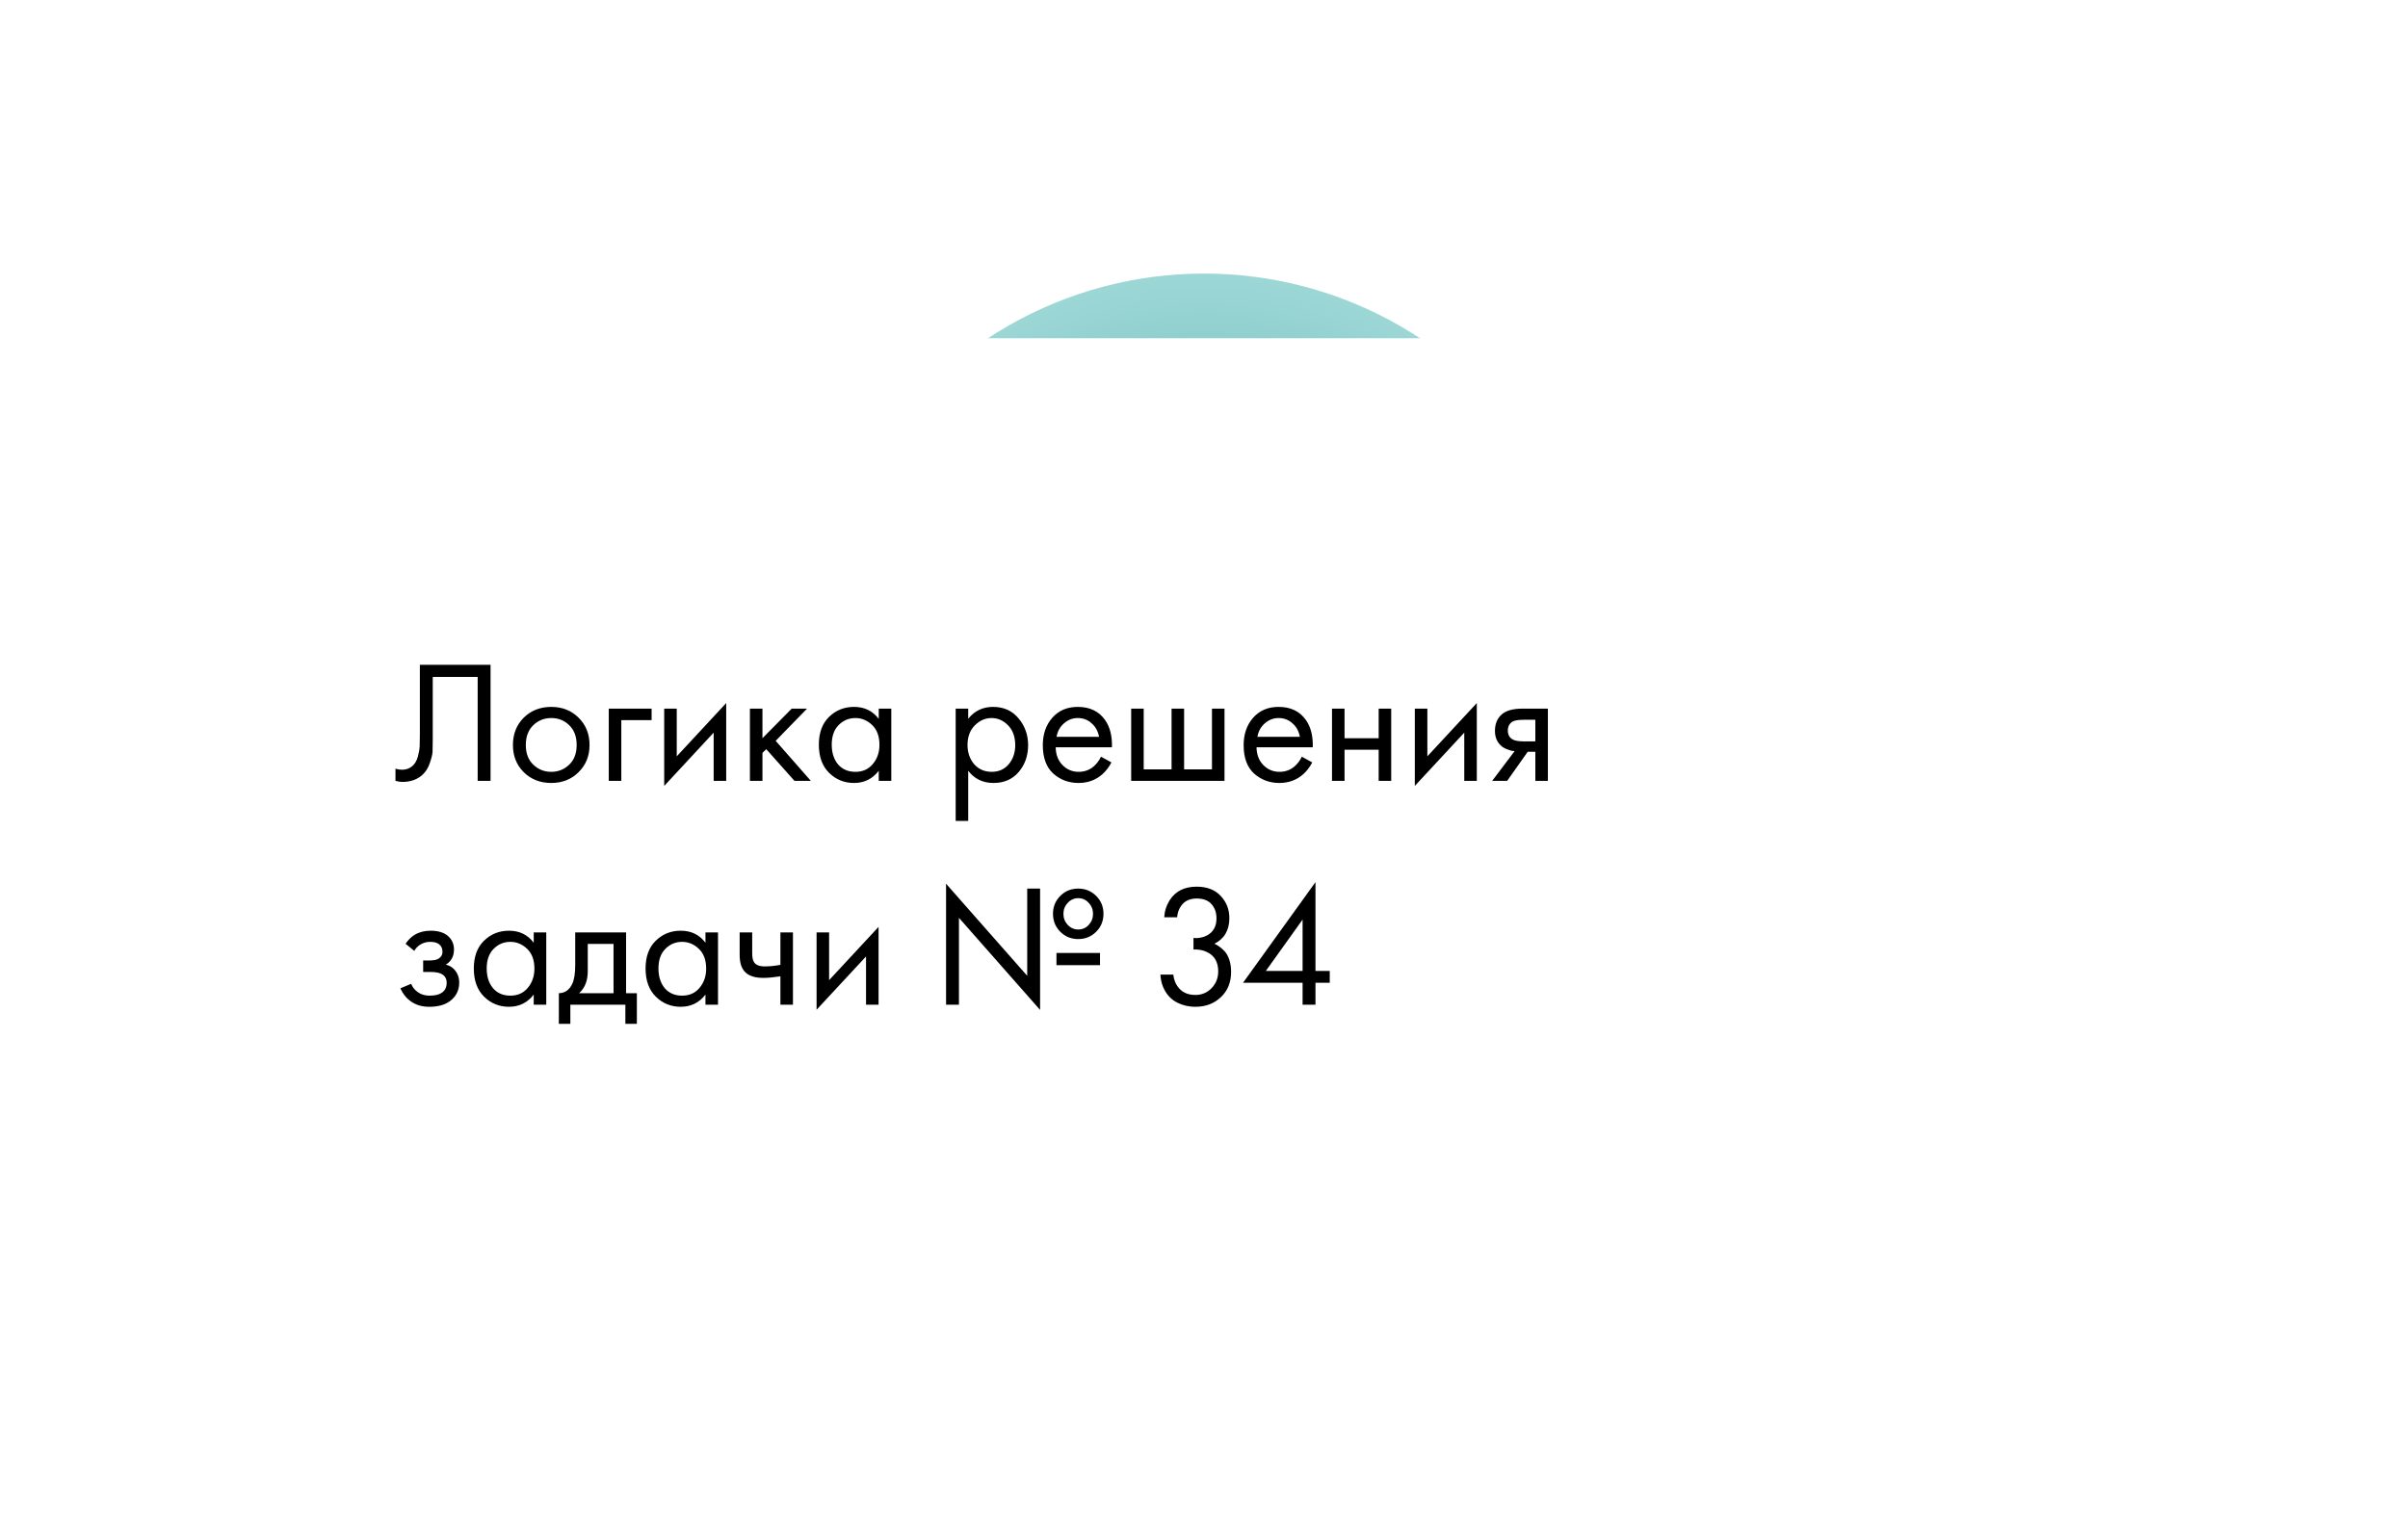
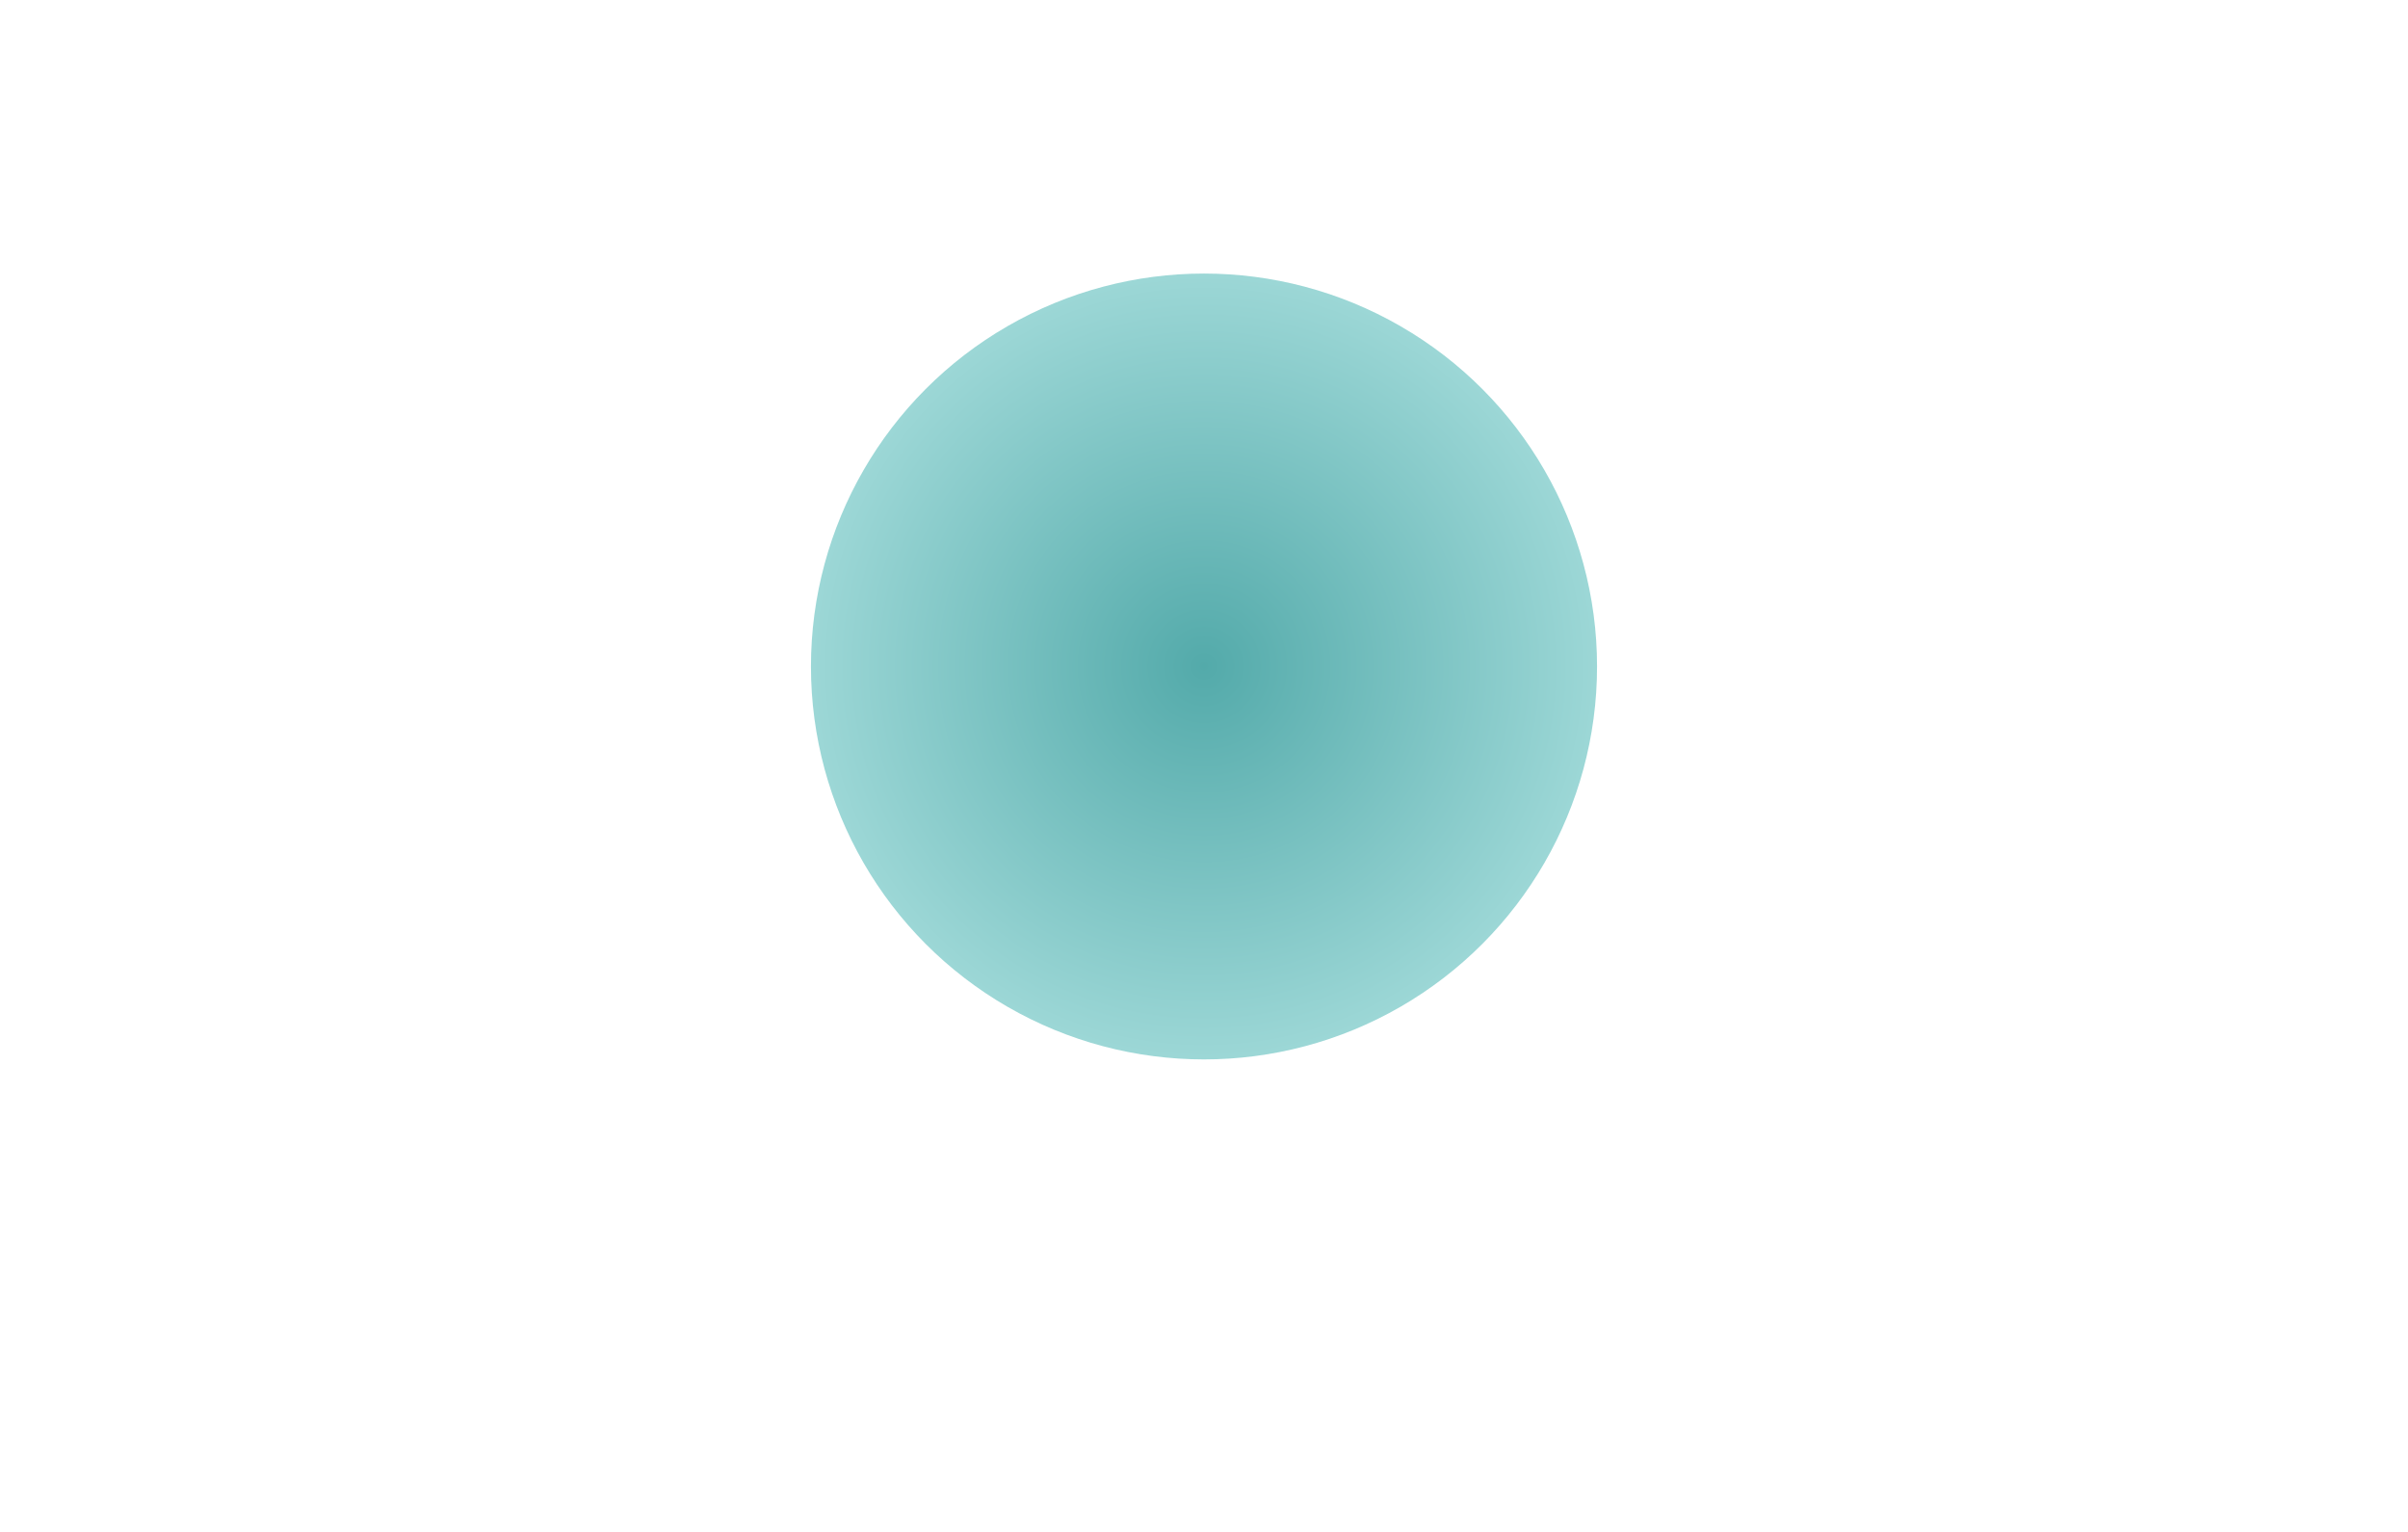
<svg xmlns="http://www.w3.org/2000/svg" width="484" height="308" viewBox="0 0 484 308" fill="none">
  <g filter="url(#filter0_f)">
    <circle cx="242" cy="134" r="79" fill="url(#paint0_radial)" />
  </g>
  <g filter="url(#filter1_d)">
-     <rect x="20" y="58" width="444" height="220" rx="20" fill="white" />
-   </g>
-   <path d="M84.39 133.655H98.6V157H96.01V136.105H86.98V148.635C86.98 149.732 86.968 150.56 86.945 151.12C86.922 151.657 86.735 152.427 86.385 153.43C86.058 154.41 85.557 155.203 84.88 155.81C83.83 156.743 82.5 157.21 80.89 157.21C80.517 157.21 80.05 157.14 79.49 157V154.55C79.957 154.69 80.388 154.76 80.785 154.76C81.695 154.76 82.453 154.457 83.06 153.85C83.48 153.43 83.795 152.835 84.005 152.065C84.215 151.272 84.332 150.607 84.355 150.07C84.378 149.533 84.39 148.705 84.39 147.585V133.655ZM116.292 155.25C114.845 156.697 113.014 157.42 110.797 157.42C108.58 157.42 106.737 156.697 105.267 155.25C103.82 153.803 103.097 151.983 103.097 149.79C103.097 147.573 103.82 145.742 105.267 144.295C106.737 142.848 108.58 142.125 110.797 142.125C113.014 142.125 114.845 142.848 116.292 144.295C117.762 145.742 118.497 147.573 118.497 149.79C118.497 151.983 117.762 153.803 116.292 155.25ZM114.402 145.8C113.422 144.843 112.22 144.365 110.797 144.365C109.374 144.365 108.16 144.855 107.157 145.835C106.177 146.792 105.687 148.11 105.687 149.79C105.687 151.47 106.189 152.788 107.192 153.745C108.195 154.702 109.397 155.18 110.797 155.18C112.197 155.18 113.399 154.702 114.402 153.745C115.405 152.788 115.907 151.47 115.907 149.79C115.907 148.087 115.405 146.757 114.402 145.8ZM122.361 157V142.475H130.971V144.785H124.881V157H122.361ZM133.504 142.475H136.024V152.065L145.964 141.355V157H143.444V147.305L133.504 158.015V142.475ZM150.731 142.475H153.251V148.425L159.131 142.475H162.211L155.911 148.95L162.981 157H159.691L154.021 150.63L153.251 151.365V157H150.731V142.475ZM176.626 144.54V142.475H179.146V157H176.626V154.97C175.366 156.603 173.71 157.42 171.656 157.42C169.696 157.42 168.028 156.743 166.651 155.39C165.275 154.037 164.586 152.147 164.586 149.72C164.586 147.34 165.263 145.485 166.616 144.155C167.993 142.802 169.673 142.125 171.656 142.125C173.756 142.125 175.413 142.93 176.626 144.54ZM171.936 144.365C170.606 144.365 169.475 144.843 168.541 145.8C167.631 146.733 167.176 148.04 167.176 149.72C167.176 151.33 167.596 152.648 168.436 153.675C169.3 154.678 170.466 155.18 171.936 155.18C173.406 155.18 174.573 154.655 175.436 153.605C176.323 152.555 176.766 151.272 176.766 149.755C176.766 148.028 176.276 146.698 175.296 145.765C174.316 144.832 173.196 144.365 171.936 144.365ZM194.608 154.97V165.05H192.088V142.475H194.608V144.505C195.891 142.918 197.548 142.125 199.578 142.125C201.748 142.125 203.463 142.895 204.723 144.435C206.006 145.952 206.648 147.748 206.648 149.825C206.648 151.925 206.018 153.722 204.758 155.215C203.498 156.685 201.806 157.42 199.683 157.42C197.56 157.42 195.868 156.603 194.608 154.97ZM199.333 155.18C200.756 155.18 201.9 154.667 202.763 153.64C203.626 152.59 204.058 151.318 204.058 149.825C204.058 148.145 203.58 146.815 202.623 145.835C201.666 144.855 200.558 144.365 199.298 144.365C198.038 144.365 196.918 144.855 195.938 145.835C194.958 146.815 194.468 148.133 194.468 149.79C194.468 151.307 194.911 152.59 195.798 153.64C196.708 154.667 197.886 155.18 199.333 155.18ZM221.291 152.135L223.391 153.29C222.901 154.223 222.306 155.005 221.606 155.635C220.276 156.825 218.666 157.42 216.776 157.42C214.816 157.42 213.124 156.79 211.701 155.53C210.301 154.247 209.601 152.345 209.601 149.825C209.601 147.608 210.231 145.777 211.491 144.33C212.774 142.86 214.489 142.125 216.636 142.125C219.063 142.125 220.894 143.012 222.131 144.785C223.111 146.185 223.566 148.005 223.496 150.245H212.191C212.214 151.715 212.669 152.905 213.556 153.815C214.443 154.725 215.528 155.18 216.811 155.18C217.954 155.18 218.946 154.83 219.786 154.13C220.439 153.57 220.941 152.905 221.291 152.135ZM212.366 148.145H220.906C220.696 147.002 220.194 146.092 219.401 145.415C218.631 144.715 217.709 144.365 216.636 144.365C215.586 144.365 214.653 144.727 213.836 145.45C213.043 146.15 212.553 147.048 212.366 148.145ZM227.361 157V142.475H229.881V154.69H235.481V142.475H238.001V154.69H243.601V142.475H246.121V157H227.361ZM261.657 152.135L263.757 153.29C263.267 154.223 262.672 155.005 261.972 155.635C260.642 156.825 259.032 157.42 257.142 157.42C255.182 157.42 253.49 156.79 252.067 155.53C250.667 154.247 249.967 152.345 249.967 149.825C249.967 147.608 250.597 145.777 251.857 144.33C253.14 142.86 254.855 142.125 257.002 142.125C259.429 142.125 261.26 143.012 262.497 144.785C263.477 146.185 263.932 148.005 263.862 150.245H252.557C252.58 151.715 253.035 152.905 253.922 153.815C254.809 154.725 255.894 155.18 257.177 155.18C258.32 155.18 259.312 154.83 260.152 154.13C260.805 153.57 261.307 152.905 261.657 152.135ZM252.732 148.145H261.272C261.062 147.002 260.56 146.092 259.767 145.415C258.997 144.715 258.075 144.365 257.002 144.365C255.952 144.365 255.019 144.727 254.202 145.45C253.409 146.15 252.919 147.048 252.732 148.145ZM267.728 157V142.475H270.248V148.425H277.108V142.475H279.628V157H277.108V150.735H270.248V157H267.728ZM284.373 142.475H286.893V152.065L296.833 141.355V157H294.313V147.305L284.373 158.015V142.475ZM299.92 157L304.435 151.015C304.295 151.015 304.096 150.992 303.84 150.945C303.606 150.898 303.256 150.782 302.79 150.595C302.323 150.408 301.938 150.163 301.635 149.86C300.865 149.137 300.48 148.168 300.48 146.955C300.48 145.578 300.911 144.493 301.775 143.7C302.638 142.883 304.061 142.475 306.045 142.475H311.12V157H308.6V151.155H307.06L302.93 157H299.92ZM308.6 149.055V144.715H306.255C305.158 144.715 304.4 144.843 303.98 145.1C303.373 145.497 303.07 146.092 303.07 146.885C303.07 147.678 303.373 148.262 303.98 148.635C304.423 148.915 305.17 149.055 306.22 149.055H308.6ZM83.27 191.185L81.52 189.75C82.08 188.933 82.698 188.327 83.375 187.93C84.285 187.393 85.347 187.125 86.56 187.125C88.03 187.125 89.173 187.463 89.99 188.14C90.83 188.863 91.25 189.785 91.25 190.905C91.25 192.258 90.702 193.273 89.605 193.95C90.305 194.113 90.865 194.428 91.285 194.895C91.962 195.618 92.3 196.505 92.3 197.555C92.3 199.118 91.67 200.367 90.41 201.3C89.383 202.047 88.007 202.42 86.28 202.42C84.74 202.42 83.445 202.012 82.395 201.195C81.602 200.612 80.96 199.783 80.47 198.71L82.64 197.8C82.897 198.453 83.328 199.002 83.935 199.445C84.588 199.935 85.382 200.18 86.315 200.18C87.412 200.18 88.228 199.993 88.765 199.62C89.442 199.177 89.78 198.5 89.78 197.59C89.78 196.843 89.488 196.283 88.905 195.91C88.415 195.583 87.622 195.42 86.525 195.42H85.055V193.11H86.28C87.167 193.11 87.797 192.982 88.17 192.725C88.683 192.398 88.94 191.955 88.94 191.395C88.94 190.742 88.73 190.24 88.31 189.89C87.913 189.54 87.295 189.365 86.455 189.365C85.732 189.365 85.067 189.552 84.46 189.925C83.947 190.252 83.55 190.672 83.27 191.185ZM107.276 189.54V187.475H109.796V202H107.276V199.97C106.016 201.603 104.359 202.42 102.306 202.42C100.346 202.42 98.677 201.743 97.301 200.39C95.924 199.037 95.236 197.147 95.236 194.72C95.236 192.34 95.912 190.485 97.266 189.155C98.642 187.802 100.322 187.125 102.306 187.125C104.406 187.125 106.062 187.93 107.276 189.54ZM102.586 189.365C101.256 189.365 100.124 189.843 99.191 190.8C98.281 191.733 97.826 193.04 97.826 194.72C97.826 196.33 98.246 197.648 99.086 198.675C99.949 199.678 101.116 200.18 102.586 200.18C104.056 200.18 105.222 199.655 106.086 198.605C106.972 197.555 107.416 196.272 107.416 194.755C107.416 193.028 106.926 191.698 105.946 190.765C104.966 189.832 103.846 189.365 102.586 189.365ZM115.618 187.475H125.838V199.69H128.008V205.85H125.698V202H114.638V205.85H112.328V199.69C113.542 199.667 114.44 199.037 115.023 197.8C115.42 196.983 115.618 195.7 115.618 193.95V187.475ZM123.318 199.69V189.785H118.138V195.245C118.138 197.182 117.555 198.663 116.388 199.69H123.318ZM141.797 189.54V187.475H144.317V202H141.797V199.97C140.537 201.603 138.88 202.42 136.827 202.42C134.867 202.42 133.199 201.743 131.822 200.39C130.445 199.037 129.757 197.147 129.757 194.72C129.757 192.34 130.434 190.485 131.787 189.155C133.164 187.802 134.844 187.125 136.827 187.125C138.927 187.125 140.584 187.93 141.797 189.54ZM137.107 189.365C135.777 189.365 134.645 189.843 133.712 190.8C132.802 191.733 132.347 193.04 132.347 194.72C132.347 196.33 132.767 197.648 133.607 198.675C134.47 199.678 135.637 200.18 137.107 200.18C138.577 200.18 139.744 199.655 140.607 198.605C141.494 197.555 141.937 196.272 141.937 194.755C141.937 193.028 141.447 191.698 140.467 190.765C139.487 189.832 138.367 189.365 137.107 189.365ZM156.86 202V196.295C155.483 196.505 154.34 196.61 153.43 196.61C151.843 196.61 150.665 196.26 149.895 195.56C149.078 194.837 148.67 193.647 148.67 191.99V187.475H151.19V191.64C151.19 192.433 151.295 193.005 151.505 193.355C151.832 193.985 152.567 194.3 153.71 194.3C154.737 194.3 155.787 194.195 156.86 193.985V187.475H159.38V202H156.86ZM164.129 187.475H166.649V197.065L176.589 186.355V202H174.069V192.305L164.129 203.015V187.475ZM192.745 202H190.155V177.675L206.465 196.19V178.655H209.055V203.05L192.745 184.535V202ZM213.115 180.125C214.095 179.145 215.296 178.655 216.72 178.655C218.143 178.655 219.345 179.145 220.325 180.125C221.305 181.105 221.795 182.307 221.795 183.73C221.795 185.153 221.305 186.355 220.325 187.335C219.345 188.315 218.143 188.805 216.72 188.805C215.296 188.805 214.095 188.315 213.115 187.335C212.135 186.355 211.645 185.153 211.645 183.73C211.645 182.307 212.135 181.105 213.115 180.125ZM216.72 186.88C217.56 186.88 218.26 186.577 218.82 185.97C219.403 185.34 219.695 184.593 219.695 183.73C219.695 182.867 219.403 182.132 218.82 181.525C218.26 180.895 217.56 180.58 216.72 180.58C215.903 180.58 215.203 180.895 214.62 181.525C214.036 182.132 213.745 182.867 213.745 183.73C213.745 184.593 214.036 185.34 214.62 185.97C215.203 186.577 215.903 186.88 216.72 186.88ZM212.345 194.055V191.605H221.095V194.055H212.345ZM236.597 184.43H234.007C234.077 183.193 234.439 182.05 235.092 181C236.259 179.18 238.067 178.27 240.517 178.27C242.594 178.27 244.204 178.888 245.347 180.125C246.514 181.362 247.097 182.843 247.097 184.57C247.097 187.02 246.094 188.747 244.087 189.75C244.39 189.867 244.682 190.03 244.962 190.24C245.265 190.427 245.627 190.73 246.047 191.15C246.467 191.57 246.805 192.153 247.062 192.9C247.319 193.623 247.447 194.452 247.447 195.385C247.447 197.508 246.759 199.212 245.382 200.495C244.029 201.778 242.325 202.42 240.272 202.42C238.895 202.42 237.612 202.105 236.422 201.475C235.232 200.822 234.345 199.795 233.762 198.395C233.459 197.648 233.284 196.832 233.237 195.945H235.827C235.944 196.902 236.224 197.683 236.667 198.29C237.46 199.457 238.662 200.04 240.272 200.04C241.555 200.04 242.64 199.585 243.527 198.675C244.414 197.742 244.857 196.622 244.857 195.315C244.857 193.402 244.087 192.095 242.547 191.395C241.777 191.022 240.89 190.858 239.887 190.905V188.595C240.89 188.665 241.777 188.502 242.547 188.105C243.854 187.428 244.507 186.273 244.507 184.64C244.507 183.497 244.18 182.552 243.527 181.805C242.874 181.035 241.87 180.65 240.517 180.65C239.21 180.65 238.207 181.093 237.507 181.98C236.97 182.68 236.667 183.497 236.597 184.43ZM264.406 177.36V195.21H267.276V197.59H264.406V202H261.816V197.59H249.846L264.406 177.36ZM254.431 195.21H261.816V184.885L254.431 195.21Z" fill="black" />
+     </g>
  <defs>
    <filter id="filter0_f" x="108" y="0" width="268" height="268" filterUnits="userSpaceOnUse" color-interpolation-filters="sRGB">
      <feFlood flood-opacity="0" result="BackgroundImageFix" />
      <feBlend mode="normal" in="SourceGraphic" in2="BackgroundImageFix" result="shape" />
      <feGaussianBlur stdDeviation="27.5" result="effect1_foregroundBlur" />
    </filter>
    <filter id="filter1_d" x="0" y="48" width="484" height="260" filterUnits="userSpaceOnUse" color-interpolation-filters="sRGB">
      <feFlood flood-opacity="0" result="BackgroundImageFix" />
      <feColorMatrix in="SourceAlpha" type="matrix" values="0 0 0 0 0 0 0 0 0 0 0 0 0 0 0 0 0 0 127 0" />
      <feOffset dy="10" />
      <feGaussianBlur stdDeviation="10" />
      <feColorMatrix type="matrix" values="0 0 0 0 0.625 0 0 0 0 0.625 0 0 0 0 0.625 0 0 0 0.42 0" />
      <feBlend mode="normal" in2="BackgroundImageFix" result="effect1_dropShadow" />
      <feBlend mode="normal" in="SourceGraphic" in2="effect1_dropShadow" result="shape" />
    </filter>
    <radialGradient id="paint0_radial" cx="0" cy="0" r="1" gradientUnits="userSpaceOnUse" gradientTransform="translate(242 134) rotate(90) scale(79)">
      <stop stop-color="#53AAAA" />
      <stop offset="1" stop-color="#9CD7D6" />
    </radialGradient>
  </defs>
</svg>